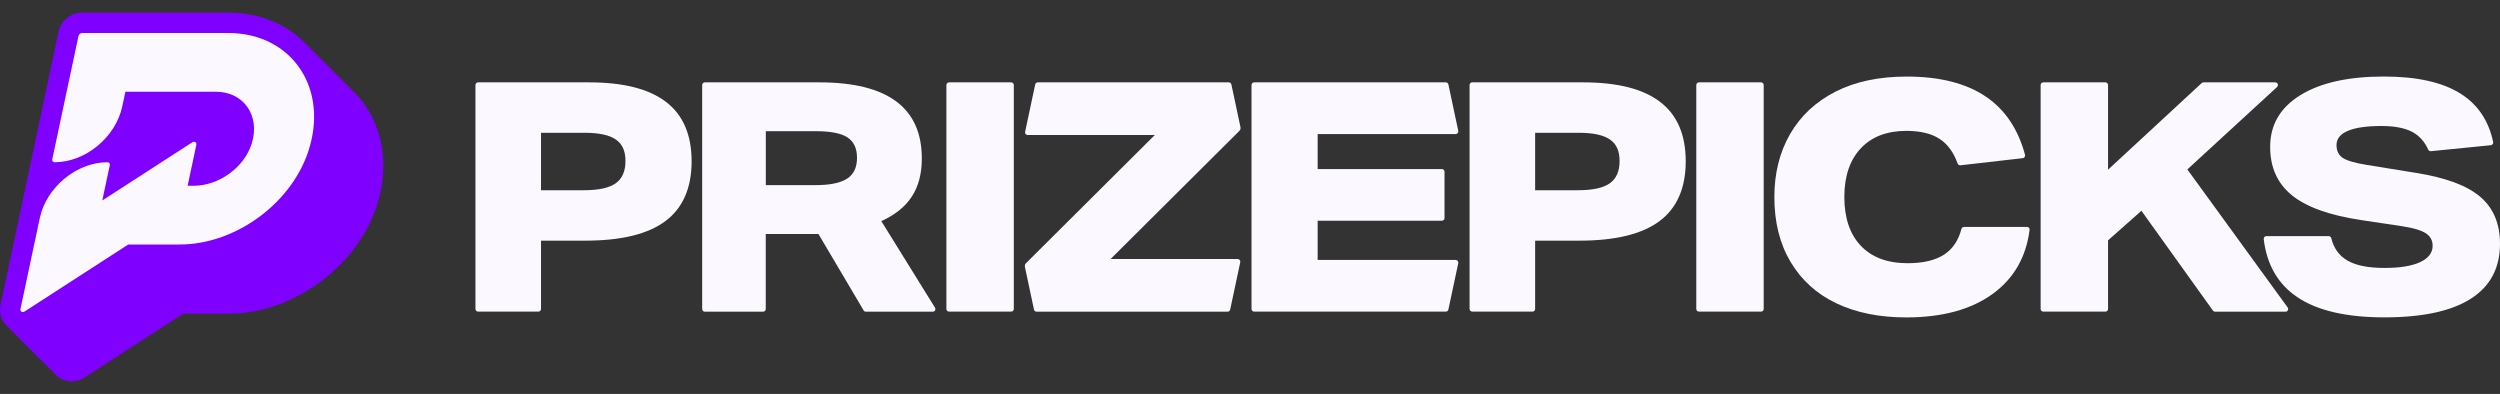
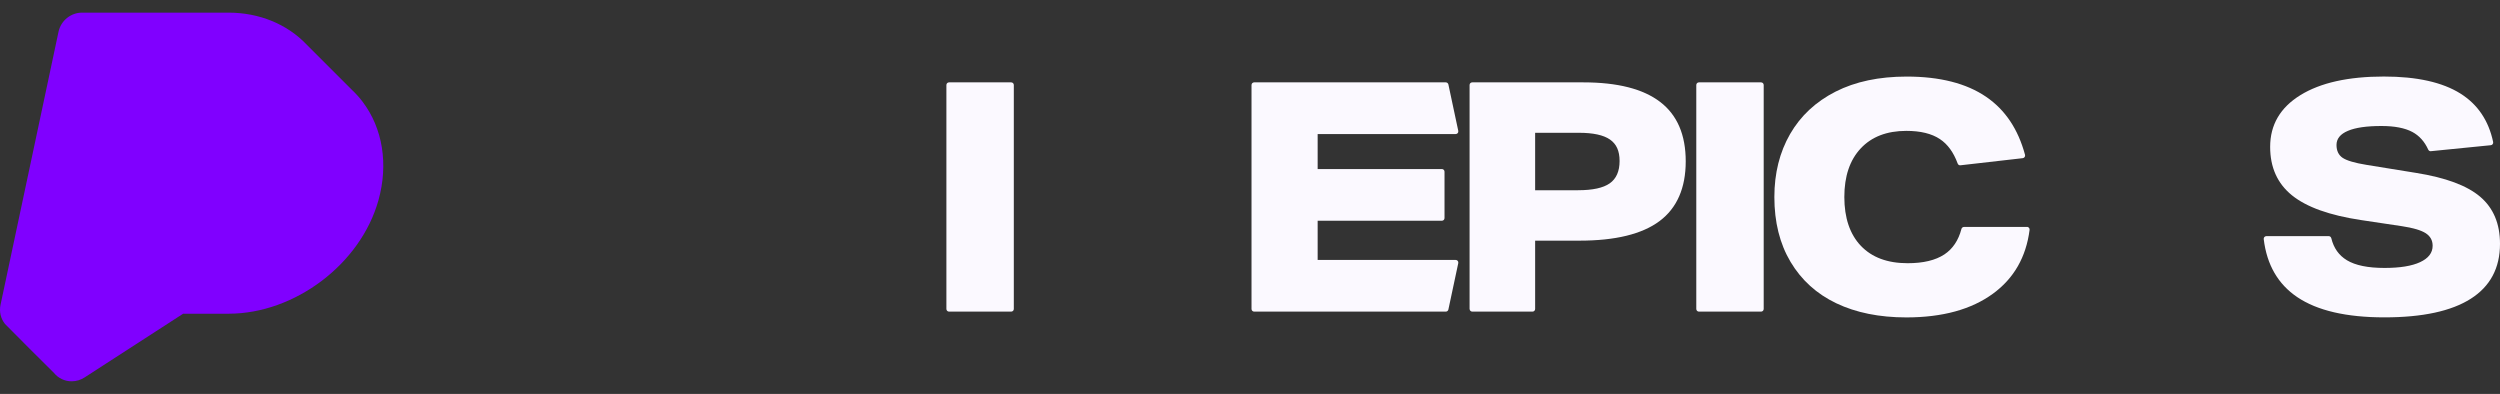
<svg xmlns="http://www.w3.org/2000/svg" width="165" height="26" viewBox="0 0 165 26" fill="none">
  <rect x="0" y="0" width="165" height="26" fill="#333333" stroke="none" />
  <path d="M23.93 6.712C23.729 6.446 23.508 6.201 23.269 5.973C23.204 5.903 20.311 3.015 20.244 2.948C18.961 1.598 17.117 0.834 15.079 0.834H5.415C4.673 0.834 4.019 1.364 3.863 2.093L0.034 20.122C-0.062 20.573 0.048 21.033 0.333 21.385C0.395 21.46 3.492 24.555 3.565 24.617C3.85 24.967 4.275 25.166 4.732 25.166C5.033 25.166 5.329 25.077 5.584 24.91L12.088 20.705H15.092C19.461 20.705 23.804 17.419 24.976 13.222C25.643 10.84 25.261 8.465 23.927 6.709L23.93 6.712Z" fill="#8000FF" />
-   <path d="M15.079 2.179H5.415C5.307 2.179 5.202 2.265 5.181 2.372L3.449 10.514C3.428 10.622 3.495 10.708 3.603 10.708C5.638 10.708 7.636 9.059 8.069 7.024L8.276 6.056H14.256C16.068 6.056 17.189 7.618 16.616 9.468C16.116 11.079 14.417 12.259 12.798 12.259H12.384L12.96 9.552C12.995 9.393 12.831 9.301 12.683 9.396L6.751 13.23L7.246 10.901C7.267 10.794 7.2 10.708 7.093 10.708C5.057 10.708 3.059 12.356 2.626 14.392L1.349 20.401C1.314 20.56 1.478 20.651 1.626 20.557L8.464 16.137H11.865C15.579 16.137 19.421 13.34 20.456 9.635C21.594 5.572 19.085 2.179 15.079 2.179Z" fill="#FBF9FF" />
-   <path d="M31.38 20.392V5.611C31.38 5.513 31.457 5.436 31.555 5.436H38.884C41.144 5.436 42.836 5.867 43.961 6.729C45.085 7.591 45.646 8.898 45.646 10.649C45.646 12.401 45.071 13.729 43.919 14.591C42.766 15.452 41.004 15.883 38.632 15.883H35.707V20.392C35.707 20.49 35.63 20.567 35.532 20.567H31.555C31.457 20.567 31.38 20.49 31.38 20.392ZM38.545 12.555C39.505 12.555 40.202 12.404 40.633 12.1C41.063 11.795 41.281 11.304 41.281 10.628C41.281 9.952 41.071 9.504 40.647 9.209C40.223 8.912 39.536 8.764 38.59 8.764H35.707V12.559H38.548L38.545 12.555Z" fill="#FBF9FF" />
-   <path d="M56.997 20.483L54.016 15.442H50.54V20.396C50.54 20.494 50.463 20.571 50.365 20.571H46.518C46.42 20.571 46.343 20.494 46.343 20.396V5.611C46.343 5.513 46.42 5.436 46.518 5.436H54.079C58.584 5.436 60.84 7.111 60.84 10.46C60.84 11.462 60.62 12.299 60.182 12.972C59.744 13.645 59.071 14.184 58.167 14.594L61.709 20.305C61.783 20.42 61.699 20.571 61.562 20.571H57.144C57.081 20.571 57.025 20.539 56.993 20.483H56.997ZM53.805 12.219C54.765 12.219 55.466 12.079 55.904 11.795C56.342 11.511 56.563 11.052 56.563 10.418C56.563 9.784 56.352 9.349 55.939 9.073C55.522 8.796 54.825 8.659 53.851 8.659H50.544V12.219H53.809H53.805Z" fill="#FBF9FF" />
  <path d="M62.462 20.392V5.611C62.462 5.513 62.539 5.436 62.638 5.436H66.737C66.835 5.436 66.912 5.513 66.912 5.611V20.392C66.912 20.49 66.835 20.567 66.737 20.567H62.638C62.539 20.567 62.462 20.49 62.462 20.392Z" fill="#FBF9FF" />
-   <path d="M68.243 20.431L67.644 17.614C67.626 17.526 67.651 17.435 67.714 17.372L76.217 8.912H67.829C67.717 8.912 67.633 8.81 67.658 8.701L68.323 5.576C68.341 5.496 68.411 5.436 68.495 5.436H81.1C81.184 5.436 81.255 5.496 81.272 5.576L81.871 8.393C81.889 8.481 81.864 8.572 81.801 8.635L73.298 17.096H81.686C81.798 17.096 81.882 17.197 81.857 17.306L81.192 20.431C81.174 20.511 81.104 20.571 81.02 20.571H68.415C68.331 20.571 68.26 20.511 68.243 20.431Z" fill="#FBF9FF" />
  <path d="M82.6 20.392V5.611C82.6 5.513 82.677 5.436 82.775 5.436H95.422C95.506 5.436 95.576 5.496 95.594 5.576L96.246 8.638C96.27 8.747 96.186 8.848 96.074 8.848H86.965V11.157H95.163C95.261 11.157 95.338 11.234 95.338 11.332V14.394C95.338 14.492 95.261 14.569 95.163 14.569H86.965V17.155H96.074C96.186 17.155 96.27 17.257 96.246 17.365L95.594 20.427C95.576 20.508 95.506 20.567 95.422 20.567H82.775C82.677 20.567 82.6 20.49 82.6 20.392Z" fill="#FBF9FF" />
  <path d="M96.992 20.392V5.611C96.992 5.513 97.069 5.436 97.167 5.436H104.496C106.756 5.436 108.448 5.867 109.573 6.729C110.697 7.591 111.258 8.898 111.258 10.649C111.258 12.401 110.683 13.729 109.531 14.591C108.378 15.452 106.616 15.883 104.244 15.883H101.319V20.392C101.319 20.49 101.242 20.567 101.143 20.567H97.171C97.073 20.567 96.995 20.49 96.995 20.392H96.992ZM104.156 12.555C105.116 12.555 105.813 12.404 106.244 12.1C106.675 11.795 106.893 11.304 106.893 10.628C106.893 9.952 106.682 9.504 106.258 9.209C105.834 8.912 105.148 8.764 104.202 8.764H101.319V12.559H104.16L104.156 12.555Z" fill="#FBF9FF" />
  <path d="M111.955 20.392V5.611C111.955 5.513 112.032 5.436 112.13 5.436H116.229C116.327 5.436 116.404 5.513 116.404 5.611V20.392C116.404 20.49 116.327 20.567 116.229 20.567H112.13C112.032 20.567 111.955 20.49 111.955 20.392Z" fill="#FBF9FF" />
  <path d="M133.778 14.972C133.883 14.972 133.967 15.067 133.953 15.172C133.722 16.969 132.916 18.374 131.539 19.38C130.113 20.424 128.204 20.949 125.818 20.949C124.038 20.949 122.497 20.637 121.197 20.017C119.897 19.397 118.892 18.483 118.177 17.285C117.462 16.083 117.108 14.657 117.108 13.004C117.108 11.434 117.455 10.05 118.145 8.848C118.839 7.647 119.838 6.715 121.144 6.049C122.451 5.384 124.017 5.054 125.839 5.054C128.029 5.054 129.777 5.499 131.084 6.389C132.341 7.247 133.196 8.523 133.652 10.218C133.68 10.323 133.606 10.428 133.501 10.439L129.388 10.909C129.307 10.919 129.234 10.87 129.206 10.793C128.936 10.057 128.547 9.518 128.032 9.178C127.489 8.817 126.75 8.638 125.818 8.638C124.532 8.638 123.53 9.024 122.808 9.794C122.087 10.565 121.726 11.634 121.726 13.004C121.726 14.373 122.09 15.463 122.819 16.227C123.548 16.99 124.574 17.372 125.902 17.372C126.932 17.372 127.741 17.18 128.33 16.791C128.883 16.423 129.258 15.862 129.454 15.113C129.475 15.036 129.542 14.979 129.623 14.979H133.781L133.778 14.972Z" fill="#FBF9FF" />
-   <path d="M146.05 20.494L141.334 13.911L139.131 15.862V20.392C139.131 20.49 139.054 20.567 138.956 20.567H134.857C134.759 20.567 134.682 20.49 134.682 20.392V5.611C134.682 5.513 134.759 5.436 134.857 5.436H138.956C139.054 5.436 139.131 5.513 139.131 5.611V11.199L145.311 5.482C145.342 5.45 145.384 5.436 145.43 5.436H150.167C150.328 5.436 150.401 5.632 150.286 5.741L144.365 11.182L150.986 20.294C151.07 20.41 150.986 20.571 150.846 20.571H146.194C146.138 20.571 146.085 20.543 146.05 20.497V20.494Z" fill="#FBF9FF" />
  <path d="M160.439 9.98C160.365 9.987 160.295 9.945 160.263 9.875C160.022 9.342 159.671 8.954 159.212 8.708C158.718 8.446 158.039 8.316 157.177 8.316C156.203 8.316 155.464 8.421 154.963 8.635C154.462 8.845 154.209 9.157 154.209 9.567C154.209 9.949 154.343 10.232 154.612 10.415C154.882 10.597 155.404 10.754 156.182 10.88L159.447 11.409C161.412 11.721 162.828 12.247 163.697 12.989C164.566 13.732 165 14.766 165 16.093C165 17.691 164.355 18.9 163.073 19.716C161.787 20.536 159.885 20.946 157.373 20.946C154.861 20.946 152.941 20.501 151.62 19.611C150.349 18.753 149.61 17.477 149.406 15.782C149.392 15.677 149.476 15.585 149.581 15.585H153.698C153.779 15.585 153.845 15.642 153.866 15.722C154.024 16.374 154.367 16.857 154.896 17.176C155.46 17.516 156.287 17.684 157.377 17.684C158.393 17.684 159.177 17.558 159.727 17.302C160.277 17.046 160.554 16.689 160.554 16.22C160.554 15.866 160.404 15.592 160.099 15.393C159.794 15.197 159.268 15.039 158.519 14.927L155.828 14.524C153.751 14.212 152.234 13.669 151.27 12.891C150.31 12.114 149.83 11.049 149.83 9.693C149.83 8.239 150.496 7.1 151.824 6.28C153.151 5.461 154.987 5.051 157.335 5.051C159.51 5.051 161.195 5.426 162.39 6.175C163.532 6.894 164.25 7.959 164.548 9.374C164.569 9.476 164.495 9.577 164.39 9.584L160.449 9.977L160.439 9.98Z" fill="#FBF9FF" />
</svg>